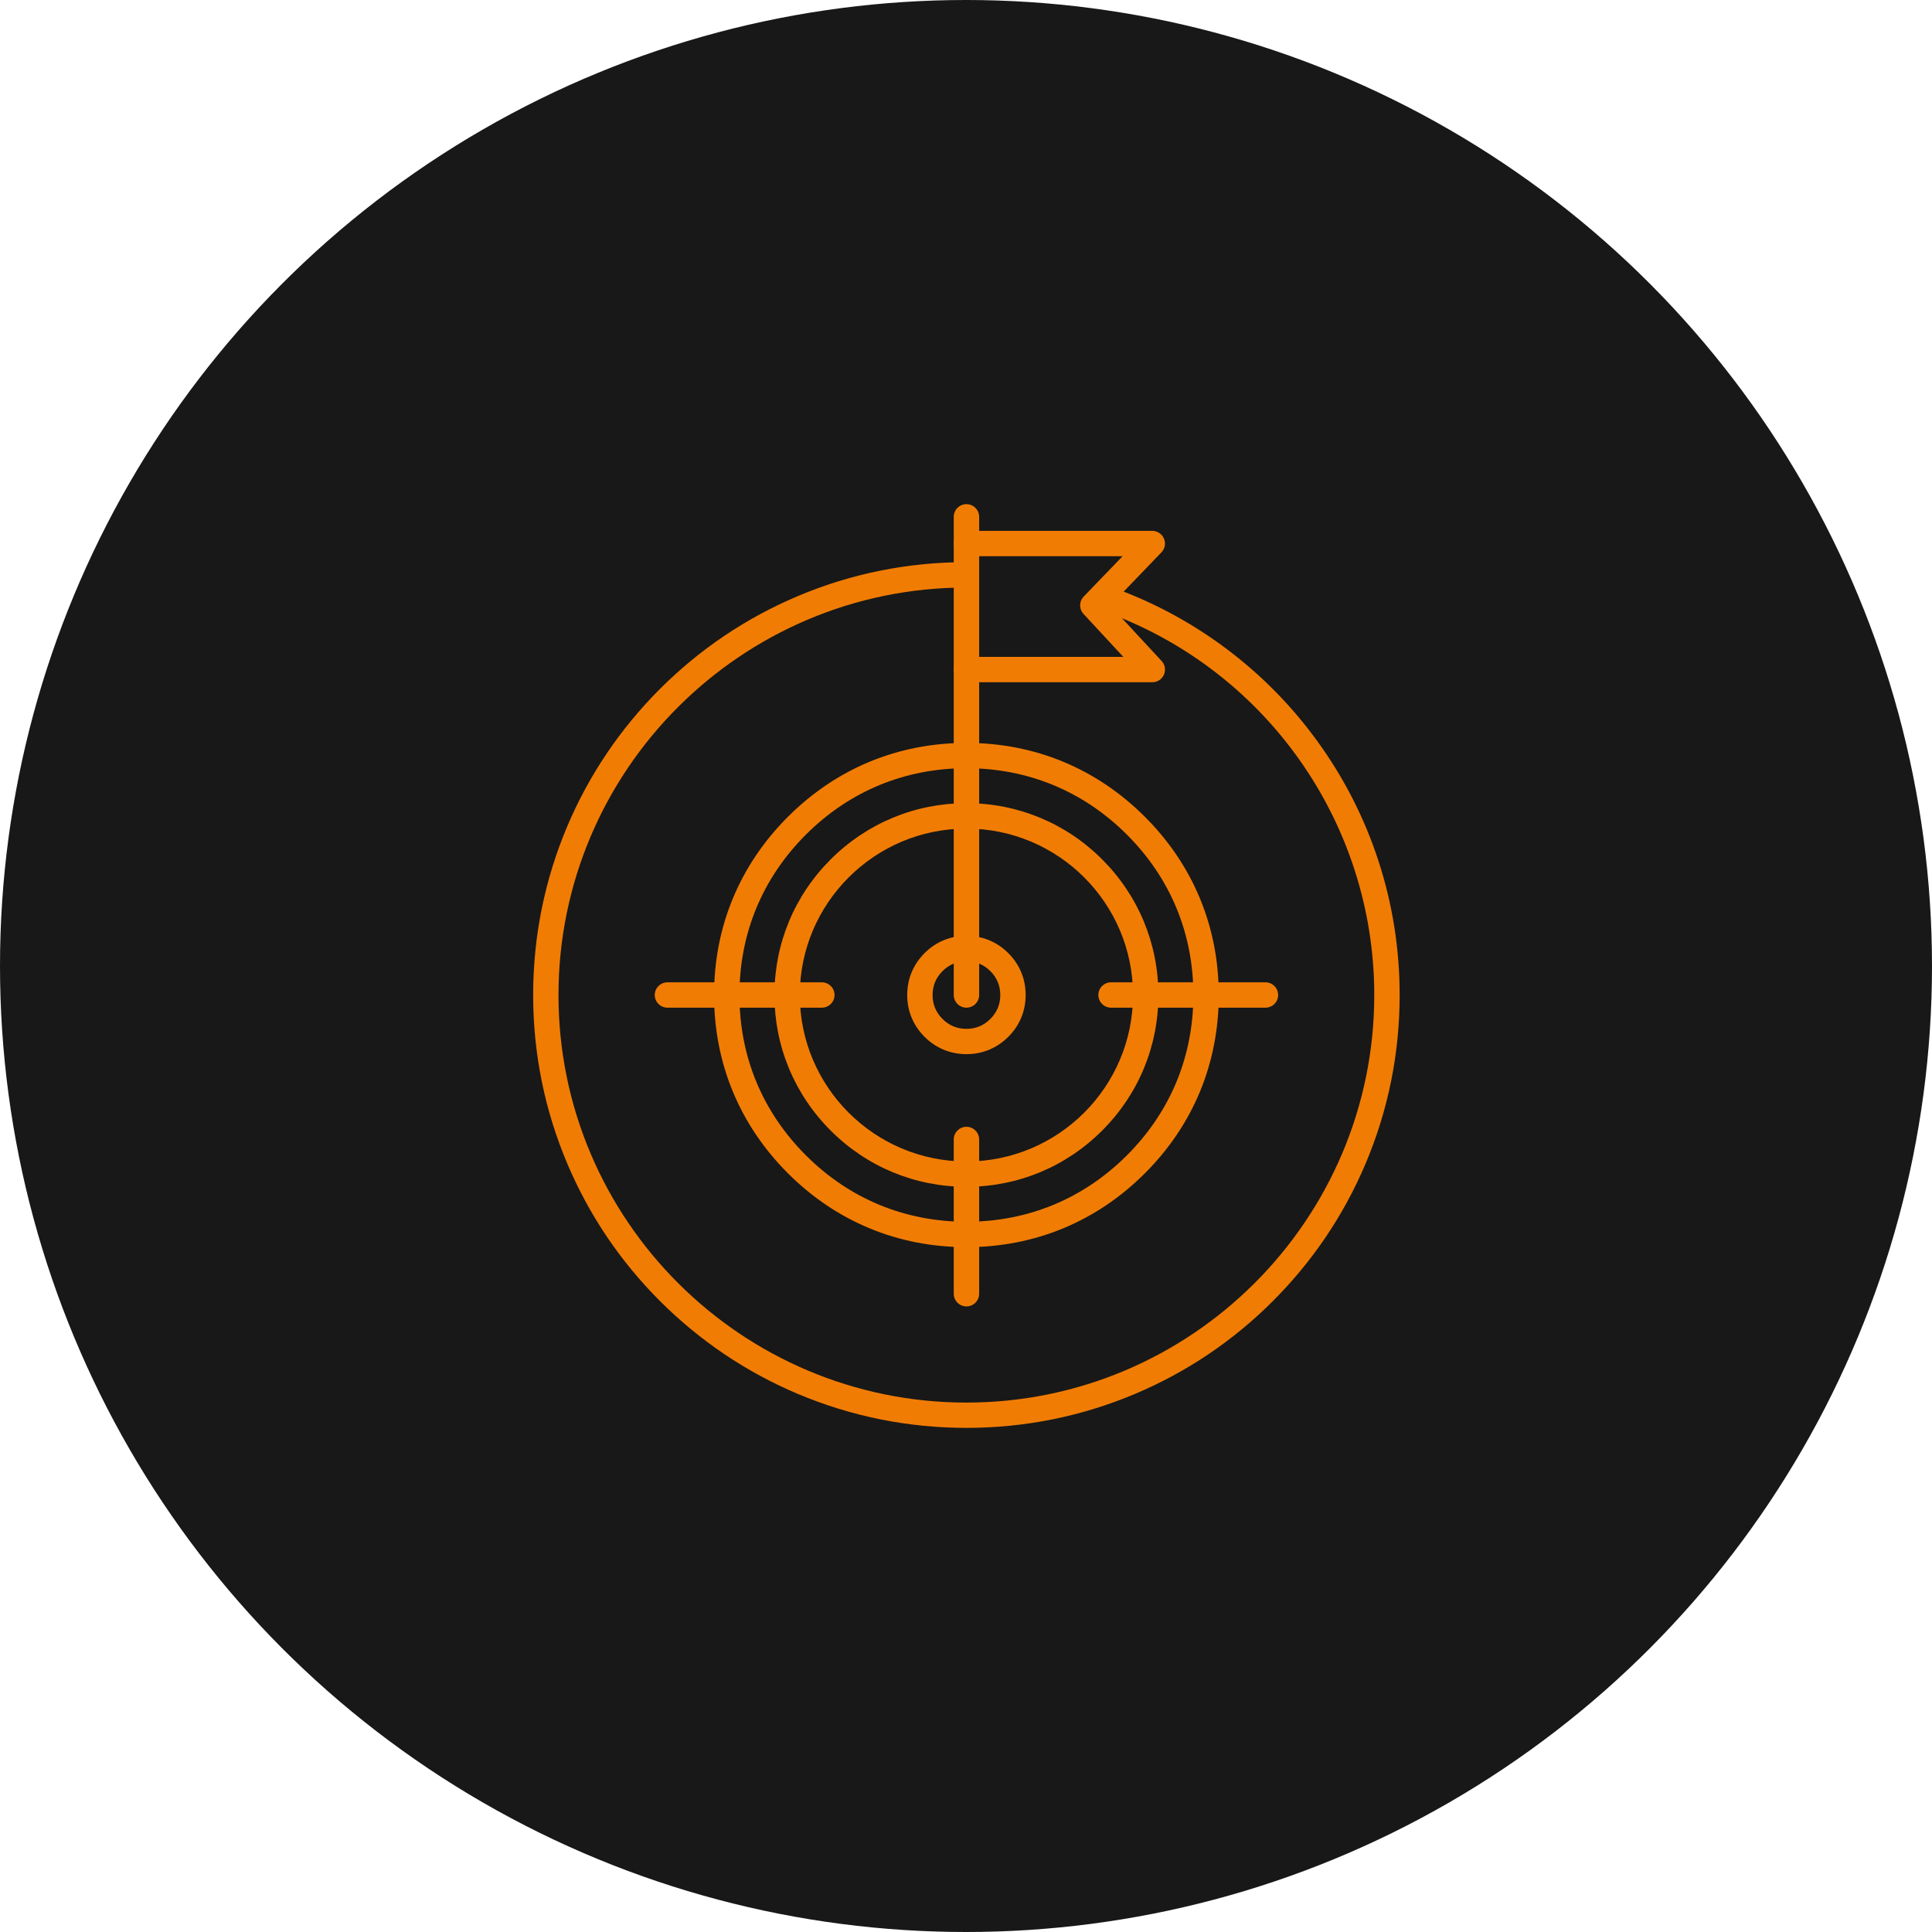
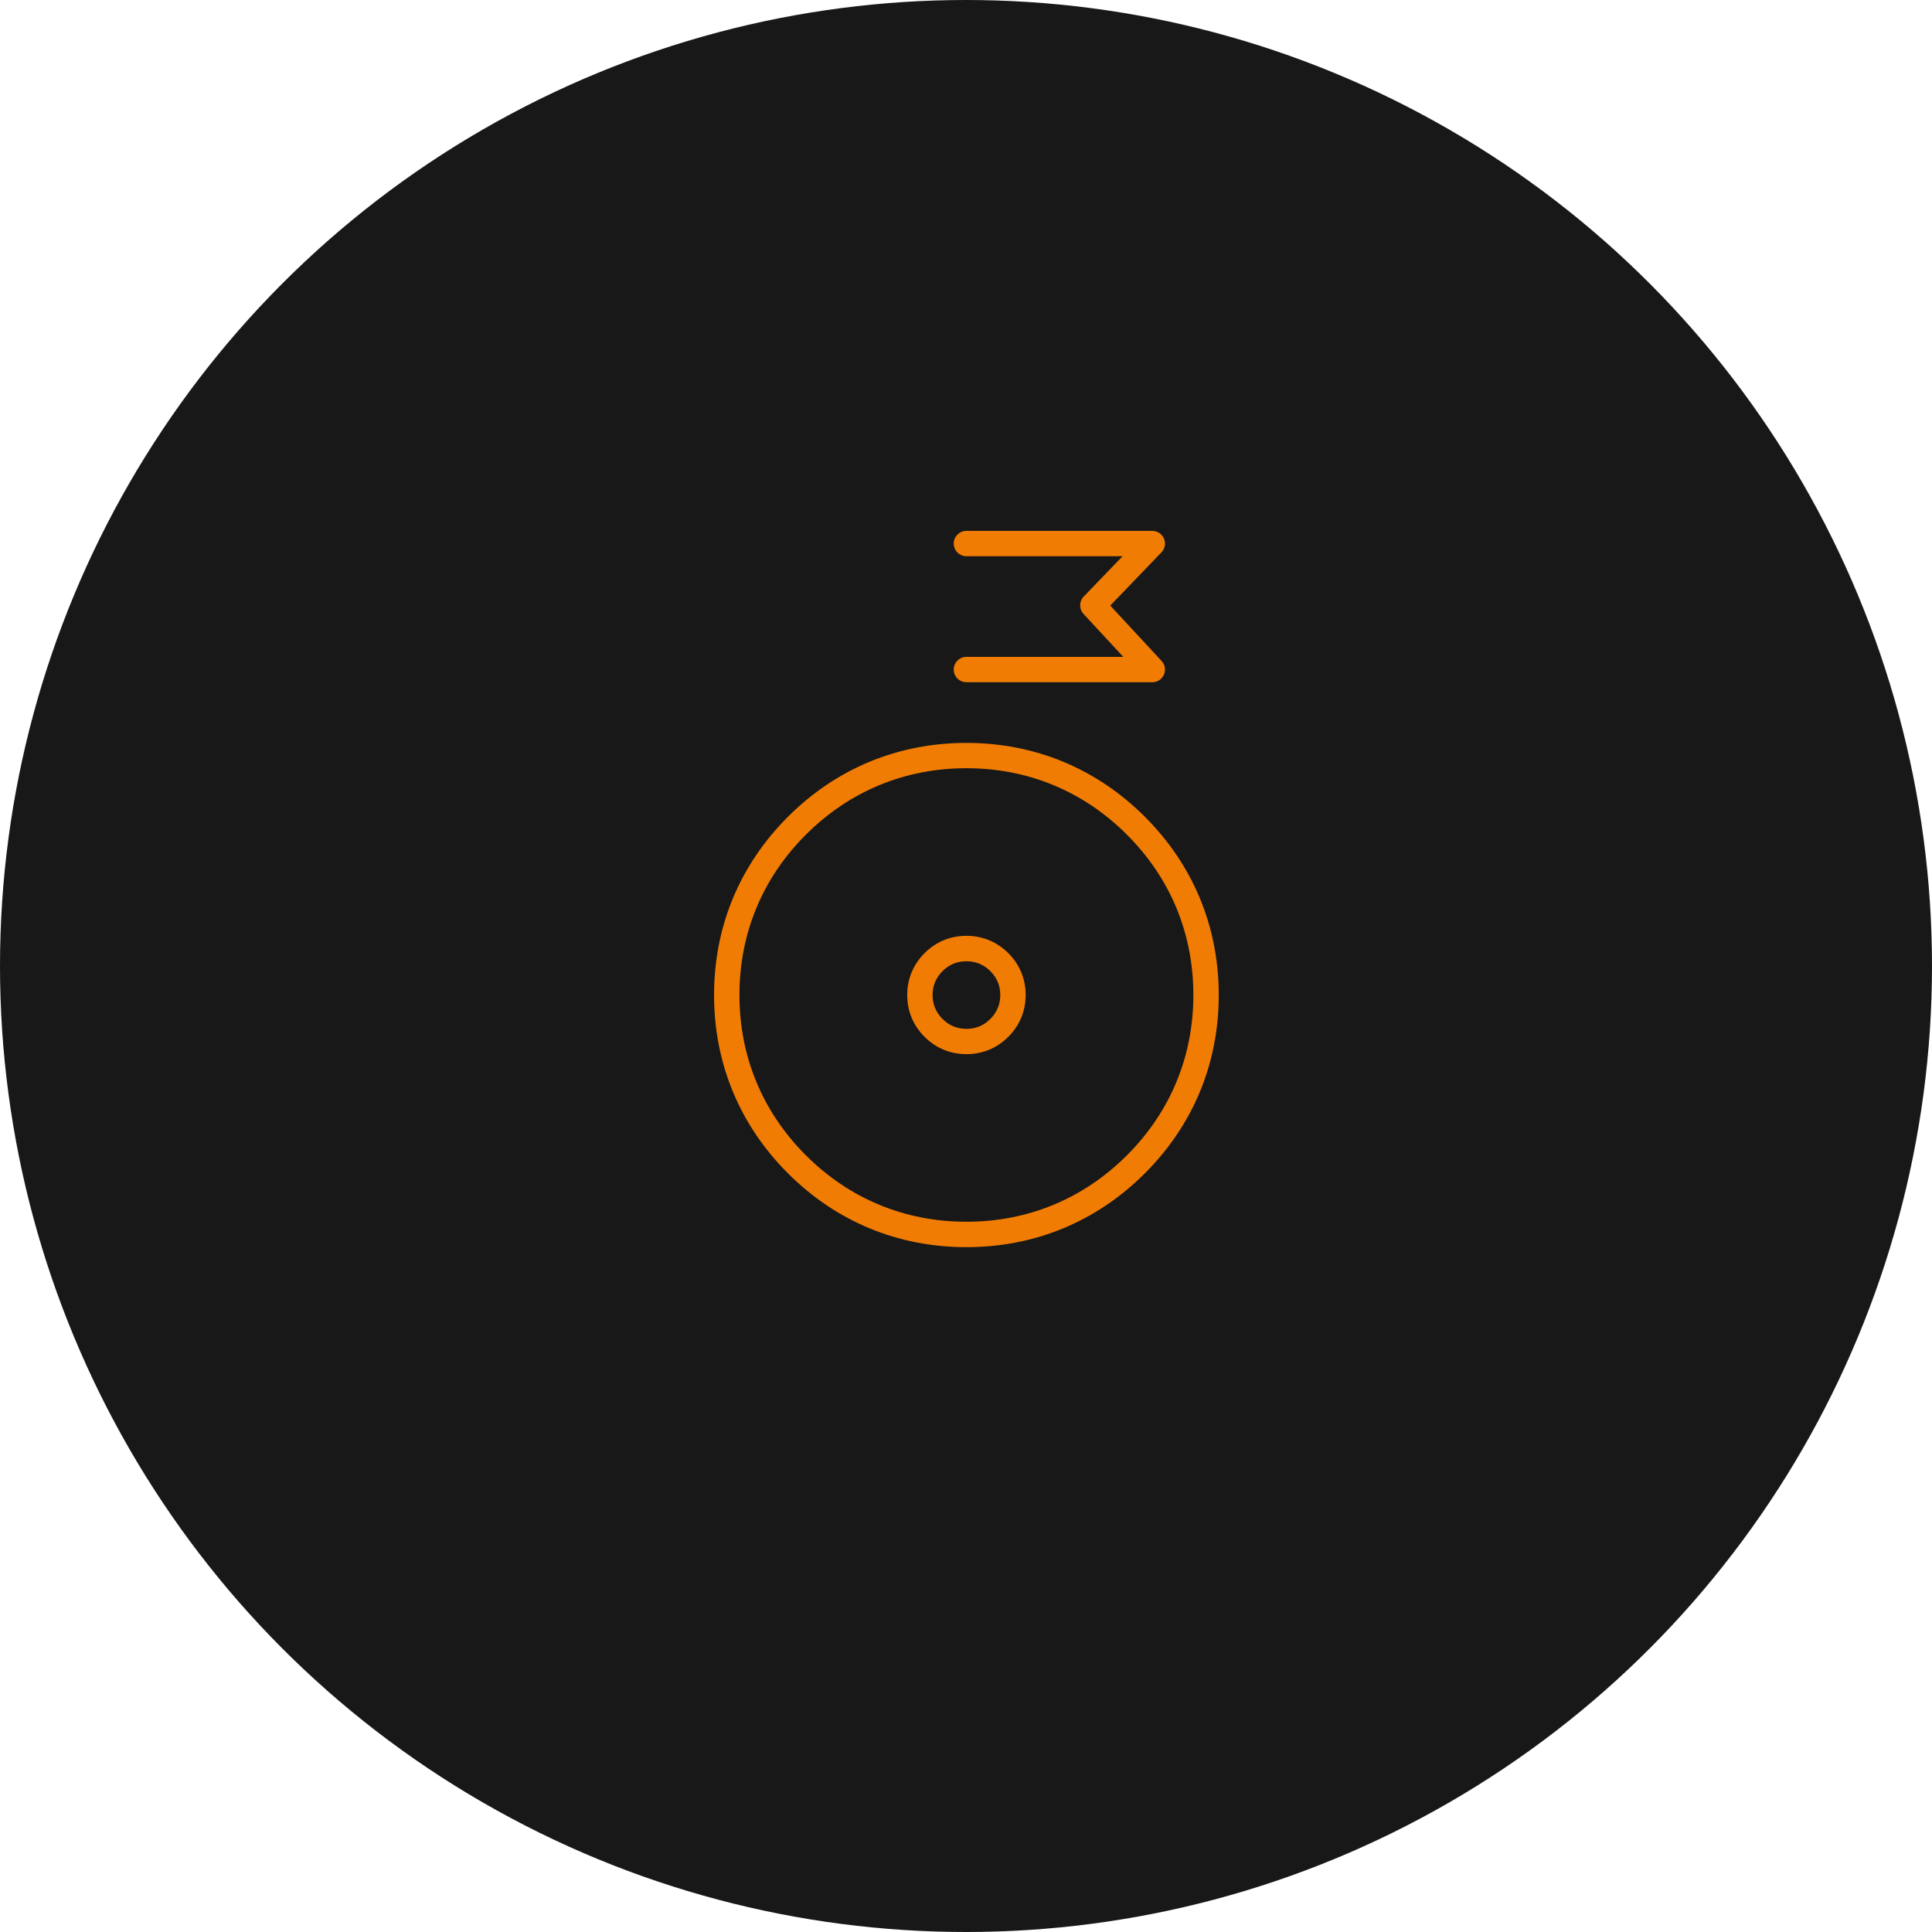
<svg xmlns="http://www.w3.org/2000/svg" width="112" height="112" viewBox="0 0 112 112" fill="none">
  <circle cx="56" cy="56" r="56" fill="#181818" />
-   <path d="M56.025 82.775C52.634 82.775 49.345 82.11 46.248 80.805C43.257 79.541 40.573 77.732 38.265 75.429C35.96 73.126 34.149 70.441 32.884 67.452C31.574 64.355 30.908 61.068 30.908 57.68C30.908 54.292 31.574 51.006 32.88 47.912C34.145 44.923 35.956 42.242 38.261 39.935C40.566 37.632 43.253 35.823 46.245 34.559C49.342 33.25 52.631 32.589 56.022 32.589C56.428 32.589 56.758 32.918 56.758 33.324C56.758 33.73 56.428 34.059 56.022 34.059C42.983 34.059 32.376 44.657 32.376 57.684C32.376 70.711 42.983 81.309 56.022 81.309C69.06 81.309 79.668 70.711 79.668 57.684C79.668 47.628 73.285 38.658 63.781 35.361C63.396 35.228 63.193 34.808 63.329 34.426C63.462 34.041 63.883 33.838 64.265 33.975C66.696 34.818 68.976 36.029 71.047 37.573C73.093 39.102 74.89 40.922 76.385 42.991C77.902 45.084 79.079 47.383 79.885 49.83C80.719 52.357 81.139 54.999 81.139 57.684C81.139 61.072 80.474 64.358 79.167 67.452C77.902 70.441 76.091 73.122 73.786 75.429C71.481 77.735 68.794 79.541 65.802 80.805C62.706 82.11 59.416 82.775 56.025 82.775Z" fill="#F17C04" />
  <path d="M56.025 61.11C55.096 61.11 54.256 60.764 53.597 60.105C52.939 59.447 52.592 58.611 52.592 57.68C52.592 56.752 52.939 55.913 53.597 55.255C54.256 54.596 55.093 54.25 56.025 54.25C56.953 54.25 57.794 54.596 58.453 55.255C59.111 55.913 59.458 56.749 59.458 57.68C59.458 58.611 59.111 59.447 58.453 60.105C57.794 60.764 56.953 61.11 56.025 61.11ZM56.025 55.724C55.485 55.724 55.019 55.916 54.638 56.297C54.256 56.679 54.063 57.145 54.063 57.684C54.063 58.222 54.256 58.688 54.638 59.069C55.019 59.451 55.485 59.644 56.025 59.644C56.564 59.644 57.03 59.451 57.412 59.069C57.794 58.688 57.987 58.222 57.987 57.684C57.987 57.145 57.794 56.679 57.412 56.297C57.03 55.916 56.564 55.724 56.025 55.724Z" fill="#F17C04" />
  <path d="M56.023 72.299C52.058 72.299 48.481 70.819 45.679 68.019C42.876 65.219 41.395 61.642 41.395 57.683C41.395 53.721 42.876 50.148 45.679 47.348C48.481 44.548 52.062 43.067 56.023 43.067C59.986 43.067 63.566 44.548 66.368 47.348C69.171 50.148 70.652 53.725 70.652 57.683C70.652 61.645 69.171 65.219 66.368 68.019C63.566 70.819 59.989 72.299 56.023 72.299ZM56.023 44.534C52.457 44.534 49.242 45.864 46.719 48.384C44.197 50.904 42.866 54.117 42.866 57.68C42.866 61.243 44.197 64.456 46.719 66.976C49.242 69.496 52.457 70.826 56.023 70.826C59.59 70.826 62.806 69.496 65.328 66.976C67.85 64.456 69.181 61.243 69.181 57.68C69.181 54.117 67.85 50.904 65.328 48.384C62.806 45.864 59.59 44.534 56.023 44.534Z" fill="#F17C04" />
-   <path d="M47.643 58.416H38.693C38.286 58.416 37.957 58.087 37.957 57.681C37.957 57.275 38.286 56.946 38.693 56.946H47.643C48.05 56.946 48.379 57.275 48.379 57.681C48.379 58.087 48.05 58.416 47.643 58.416ZM73.359 58.416H64.409C64.003 58.416 63.673 58.087 63.673 57.681C63.673 57.275 64.003 56.946 64.409 56.946H73.359C73.766 56.946 74.095 57.275 74.095 57.681C74.095 58.087 73.766 58.416 73.359 58.416ZM56.026 75.734C55.62 75.734 55.29 75.405 55.29 74.999V66.056C55.29 65.65 55.62 65.321 56.026 65.321C56.432 65.321 56.762 65.65 56.762 66.056V74.999C56.762 75.405 56.432 75.734 56.026 75.734ZM56.026 58.416C55.62 58.416 55.29 58.087 55.29 57.681V29.961C55.29 29.555 55.62 29.226 56.026 29.226C56.432 29.226 56.762 29.555 56.762 29.961V57.681C56.762 58.087 56.432 58.416 56.026 58.416Z" fill="#F17C04" />
  <path d="M66.8 39.55H56.025C55.618 39.55 55.289 39.221 55.289 38.815C55.289 38.409 55.618 38.08 56.025 38.08H65.119L62.814 35.591C62.547 35.304 62.554 34.863 62.824 34.583L65.077 32.245H56.025C55.618 32.245 55.289 31.916 55.289 31.51C55.289 31.104 55.618 30.775 56.025 30.775H66.8C67.094 30.775 67.361 30.95 67.476 31.223C67.592 31.493 67.536 31.808 67.329 32.021L64.362 35.105L67.34 38.318C67.539 38.531 67.592 38.843 67.473 39.112C67.354 39.382 67.094 39.55 66.8 39.55Z" fill="#F17C04" />
-   <path d="M56.024 68.8C53.05 68.8 50.258 67.645 48.156 65.541C46.054 63.441 44.895 60.648 44.895 57.68C44.895 54.709 46.051 51.919 48.156 49.819C50.258 47.719 53.053 46.56 56.024 46.56C58.995 46.56 61.79 47.715 63.892 49.819C65.994 51.919 67.153 54.712 67.153 57.68C67.153 60.652 65.997 63.441 63.892 65.541C61.79 67.645 58.998 68.8 56.024 68.8ZM56.024 48.034C50.699 48.034 46.366 52.364 46.366 57.684C46.366 63.004 50.699 67.333 56.024 67.333C61.349 67.333 65.682 63.004 65.682 57.684C65.682 52.36 61.349 48.034 56.024 48.034Z" fill="#F17C04" />
</svg>